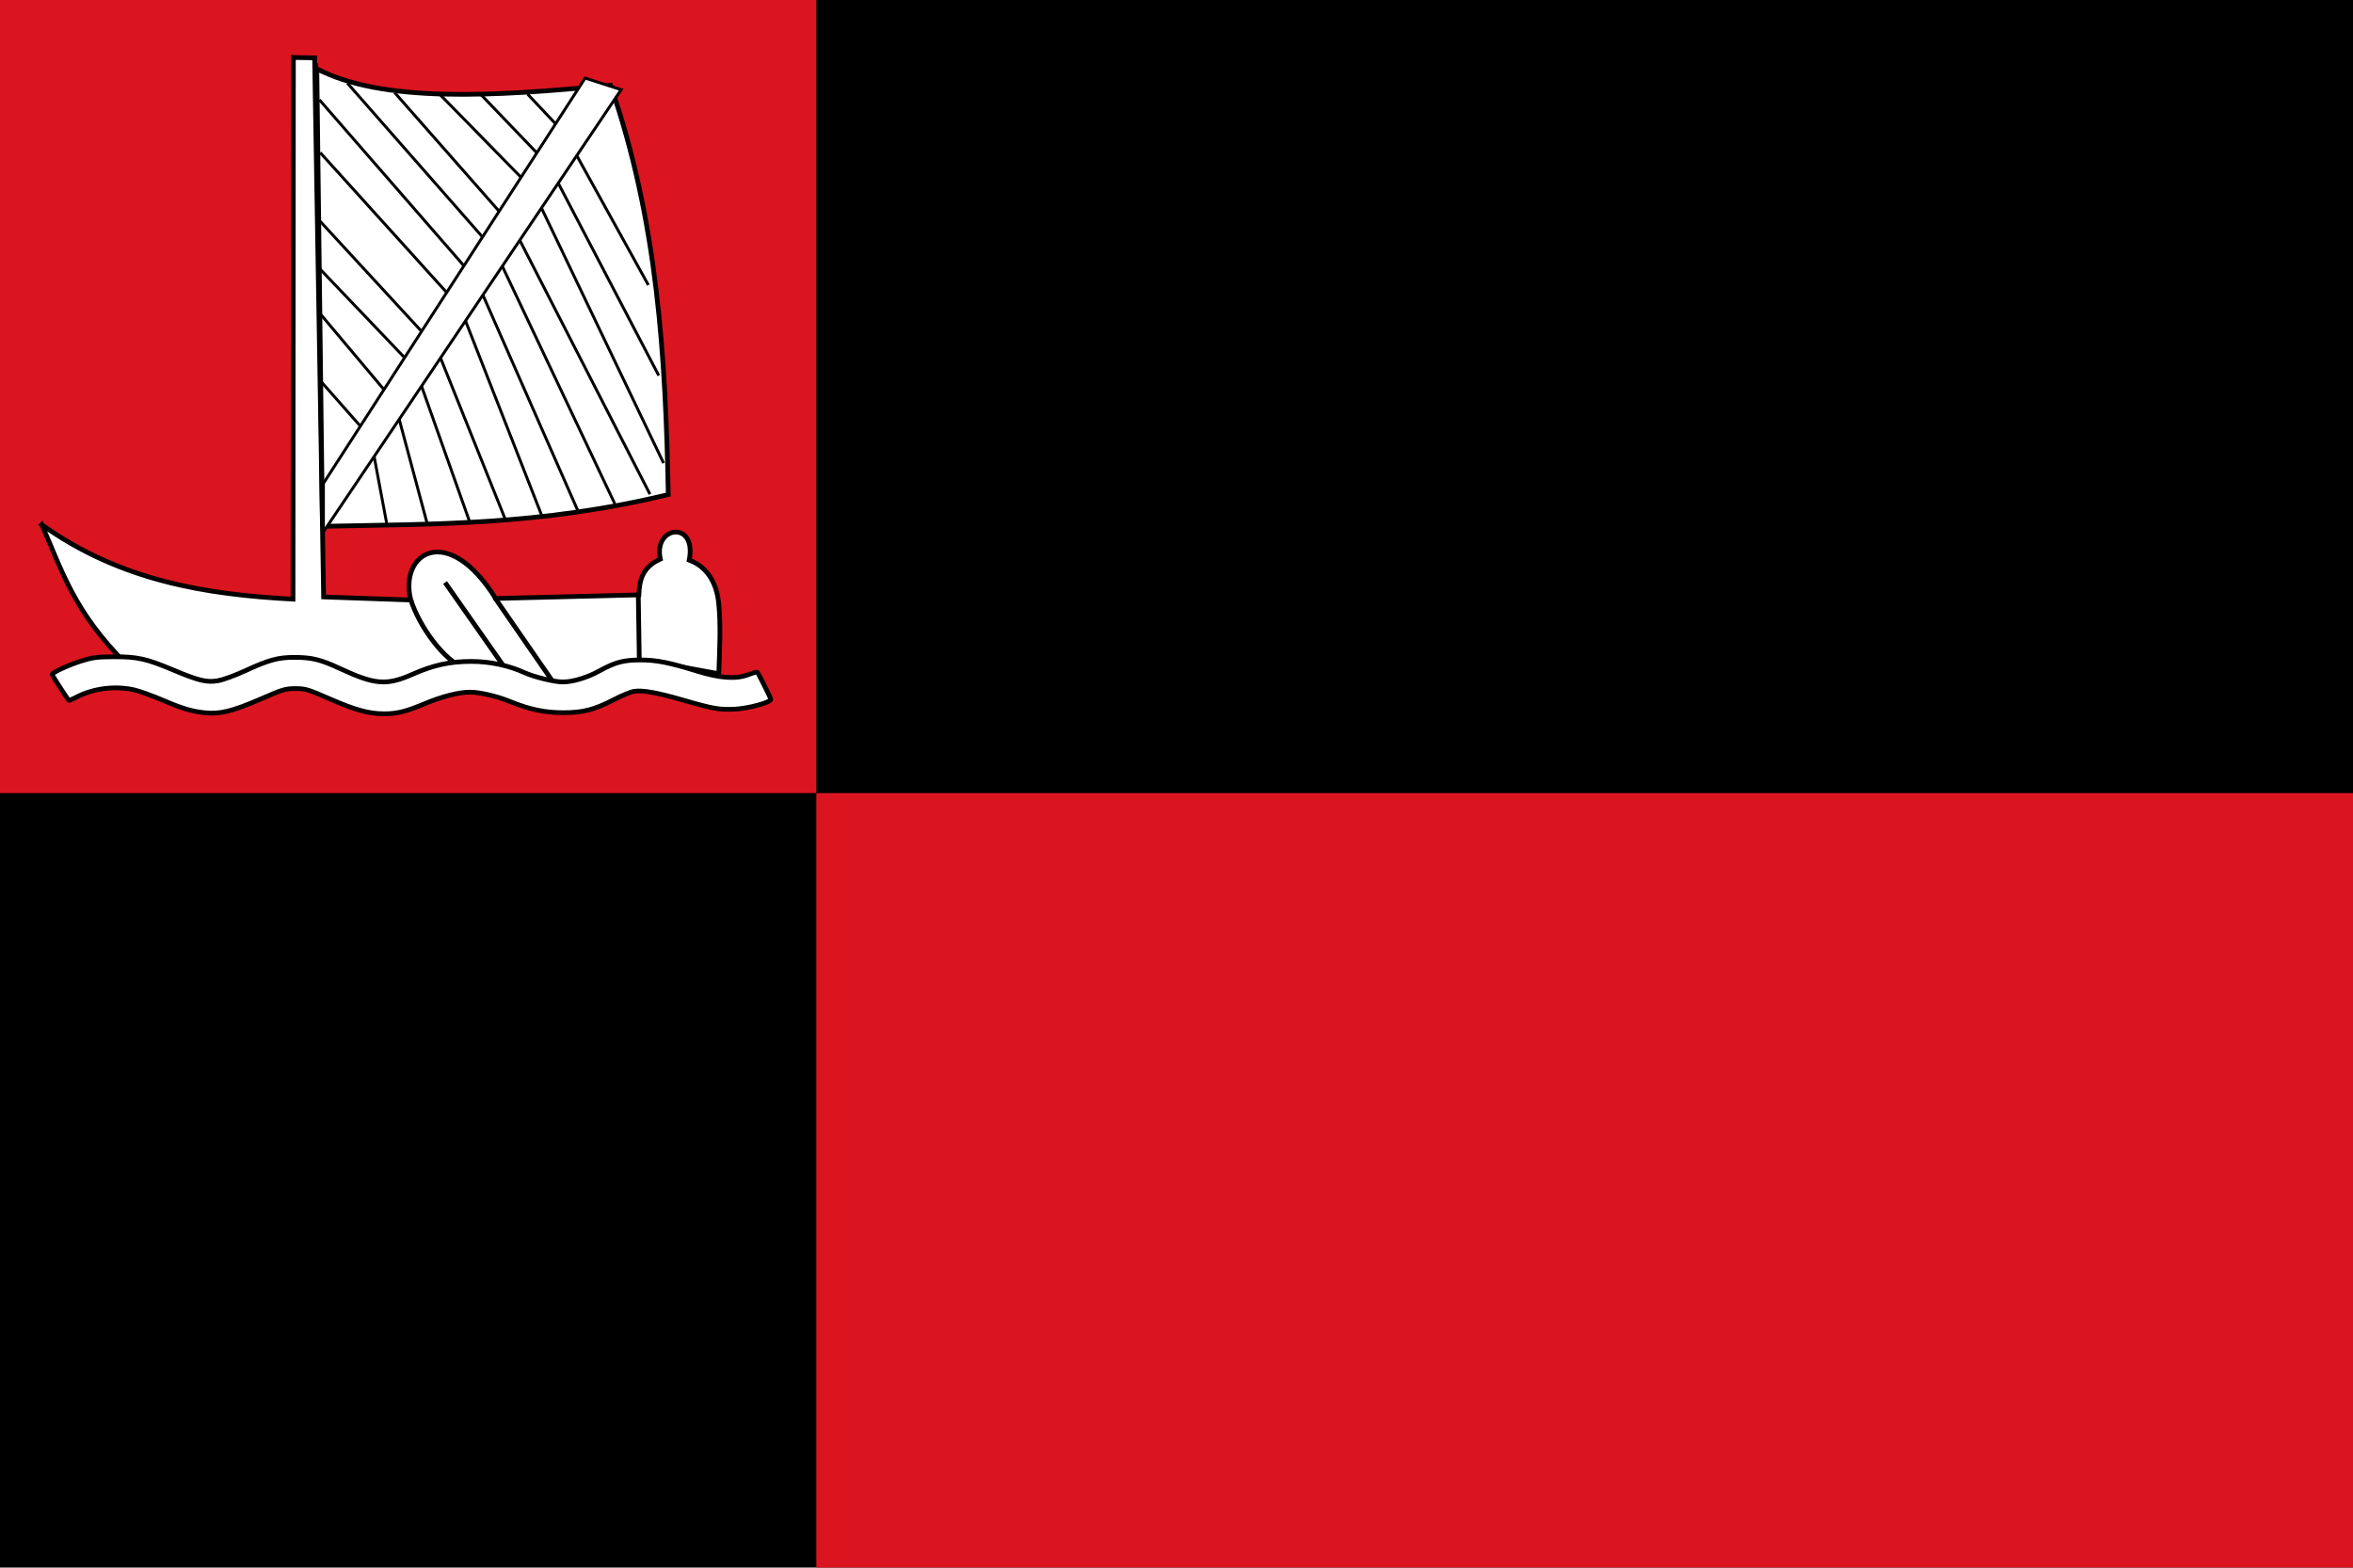
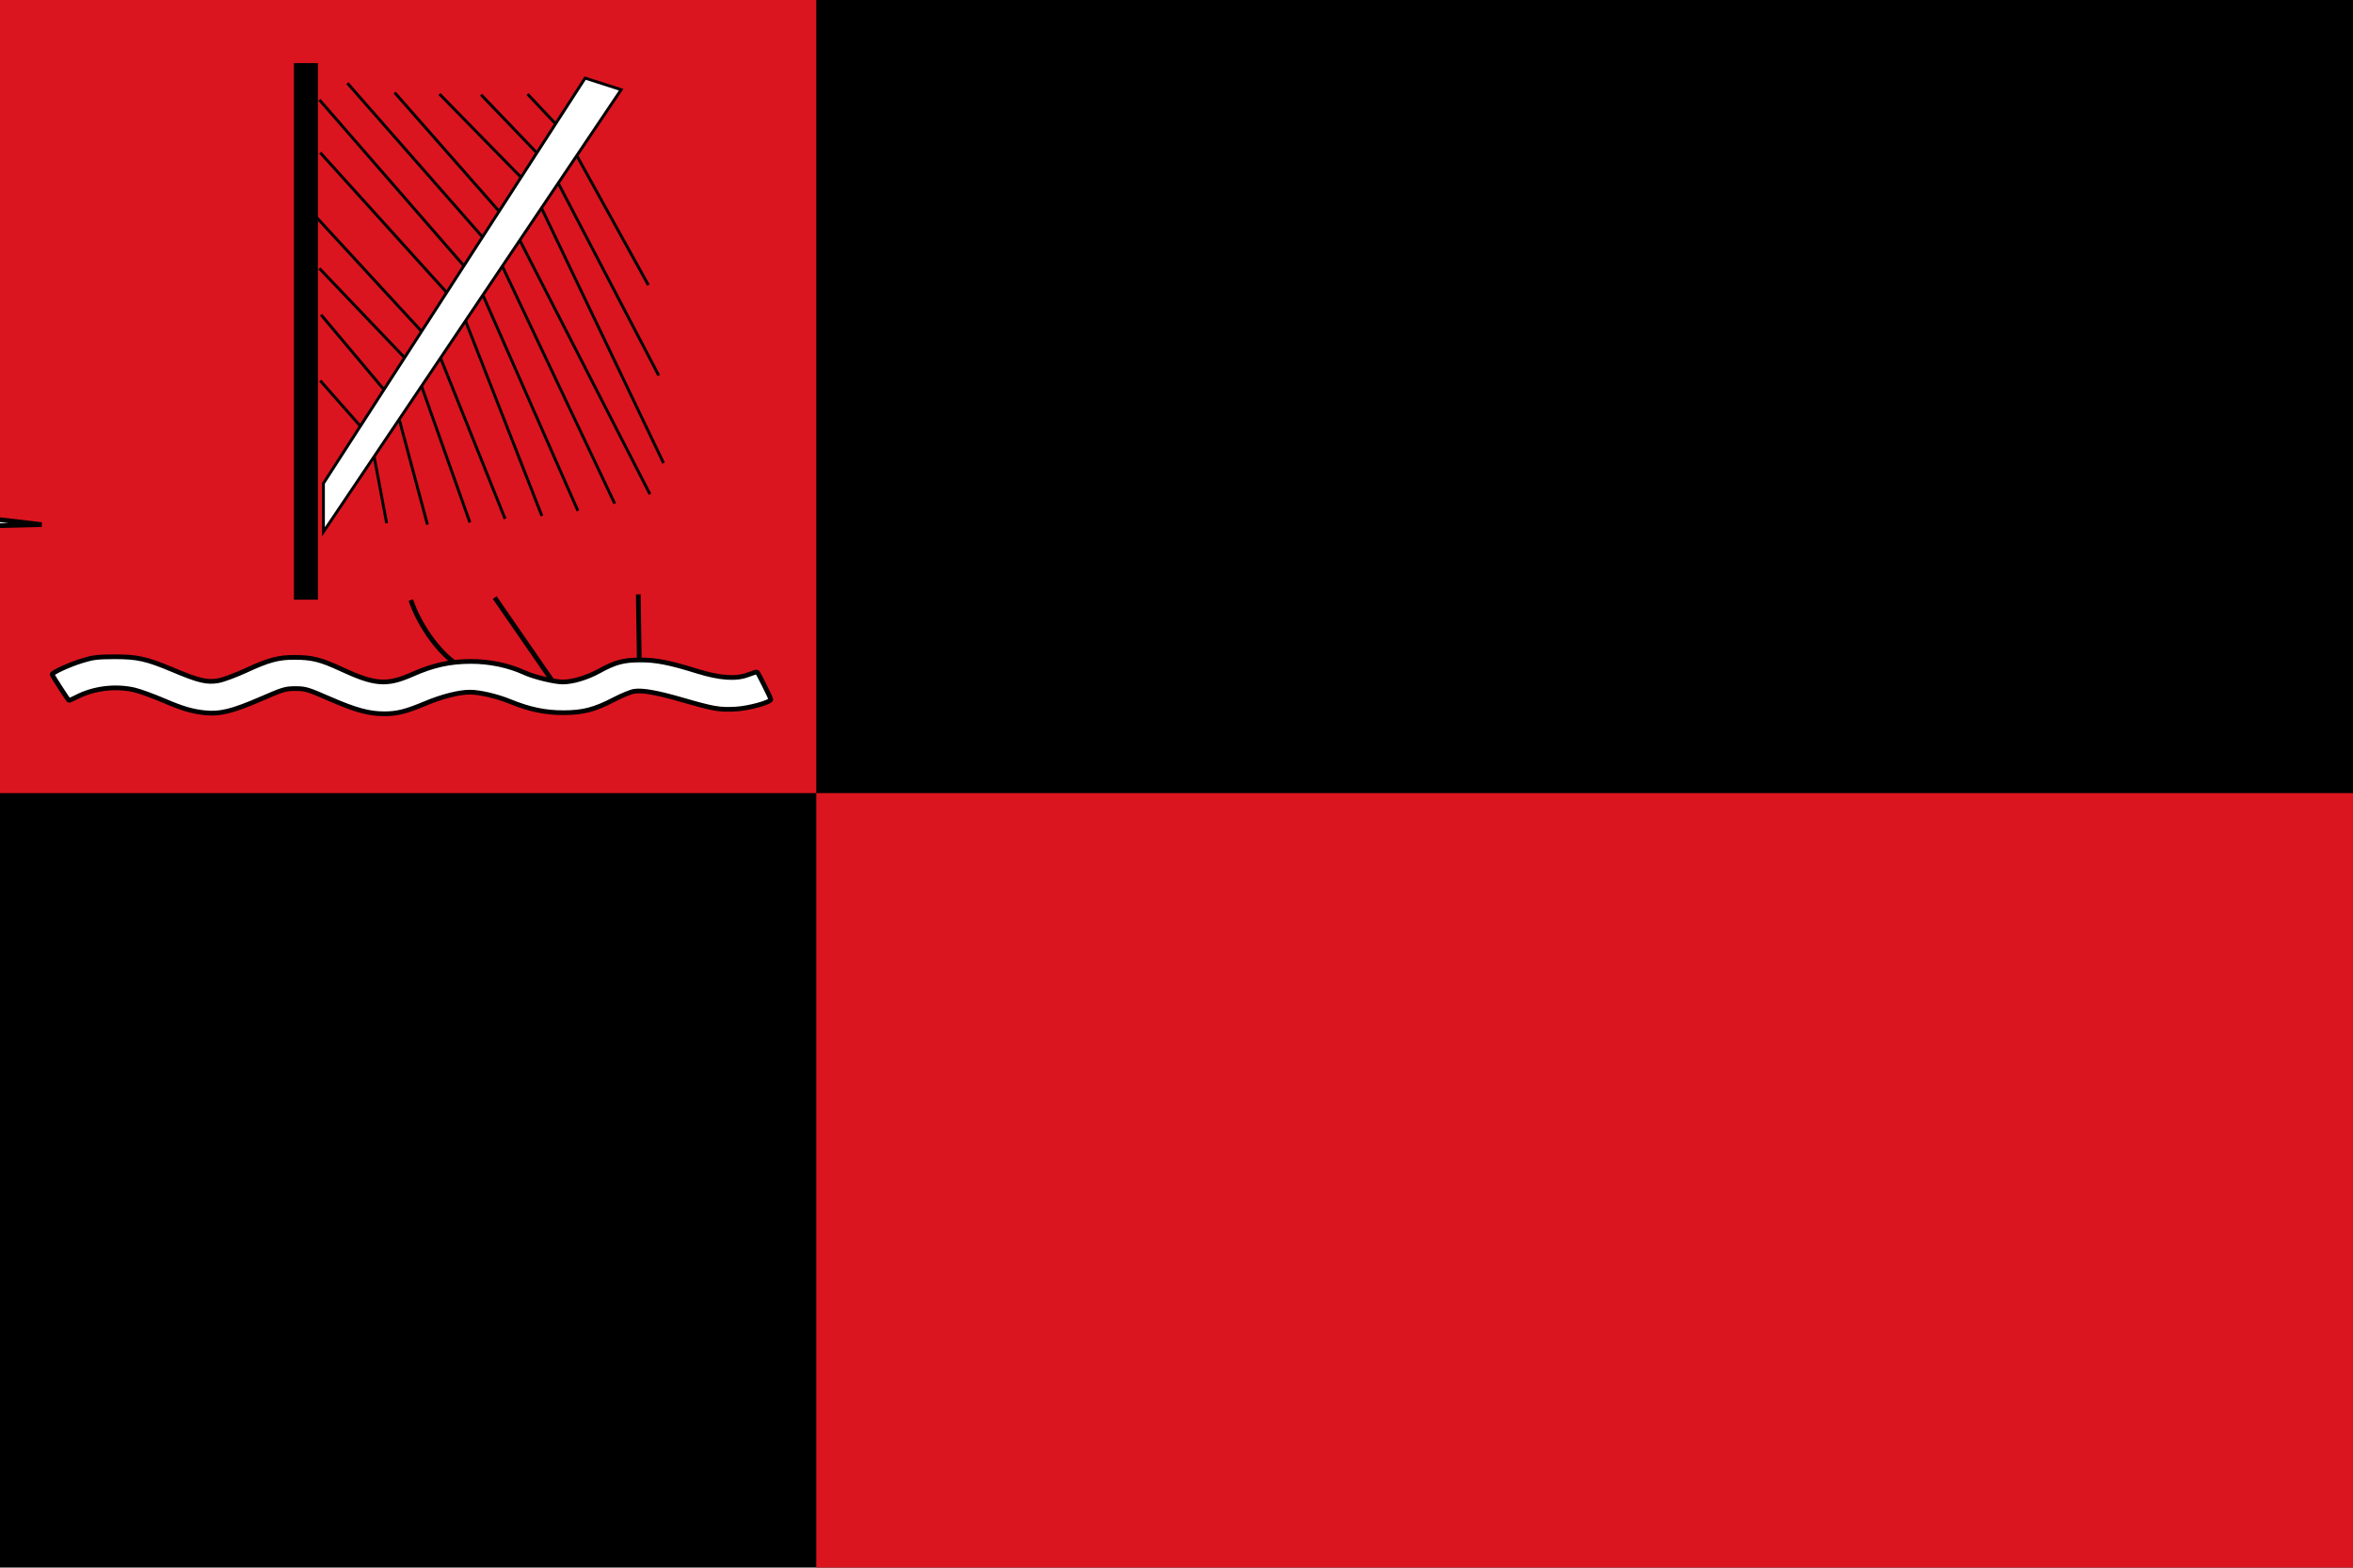
<svg xmlns="http://www.w3.org/2000/svg" xmlns:ns1="http://www.inkscape.org/namespaces/inkscape" xmlns:ns2="http://sodipodi.sourceforge.net/DTD/sodipodi-0.dtd" width="326.339" height="217.412" id="svg4807" version="1.1" ns1:version="0.48.4 r9939" ns2:docname="Nieuw document 16">
  <defs id="defs4809" />
  <ns2:namedview id="base" pagecolor="#ffffff" bordercolor="#666666" borderopacity="1.0" ns1:pageopacity="0.0" ns1:pageshadow="2" ns1:zoom="1.4" ns1:cx="301.45985" ns1:cy="47.300546" ns1:document-units="px" ns1:current-layer="layer1" showgrid="false" fit-margin-top="0" fit-margin-left="0" fit-margin-right="0" fit-margin-bottom="0" ns1:window-width="1600" ns1:window-height="837" ns1:window-x="-8" ns1:window-y="-8" ns1:window-maximized="1" />
  <g ns1:label="Laag 1" ns1:groupmode="layer" id="layer1" transform="translate(-125.402,-306.513)">
    <rect style="fill:#000000;fill-opacity:1;fill-rule:evenodd;stroke:none" id="rect4619" width="326.339" height="217.412" x="125.402" y="306.513" />
    <rect style="fill:#db151f;fill-opacity:1;fill-rule:evenodd;stroke:none" id="rect4621" width="113.214" height="110" x="125.402" y="306.513" />
    <rect style="fill:#db151f;fill-opacity:1;fill-rule:evenodd;stroke:none" id="rect4623" width="213.124" height="107.412" x="238.616" y="416.513" />
    <rect style="fill:#000000;fill-opacity:1;fill-rule:evenodd;stroke:none" id="rect4643-5" width="3.33" height="74.418" x="166.166" y="315.266" />
-     <path style="fill:#ffffff;fill-opacity:1;stroke:#000000;stroke-width:0.654;stroke-linecap:butt;stroke-linejoin:miter;stroke-miterlimit:4;stroke-opacity:1;stroke-dasharray:none" d="m 131.185,379.274 c 2.77,6.175 4.34,12.03 11.877,19.472 5.34,3.102 11.275,3.618 18.093,0.301 3.451,-1.536 7.133,-0.784 10.878,0.602 7.6,4.8 12.57,0.579 14.43,-0.301 5.353,-2.031 9.06,-0.02 10.656,0.502 4.662,3.048 9.324,1.292 13.986,-0.502 4.243,-1.6 9.181,-0.212 13.986,0.602 0.12,-3.363 0.299,-6.817 -0.017,-9.807 -0.305,-2.883 -1.648,-5.044 -4.085,-5.95 1.094,-5.571 -5.035,-4.752 -4.003,-0.142 -2.566,1.154 -2.893,3.023 -2.983,4.968 l -19.858,0.497 c -6.633,-10.632 -13.424,-6.339 -11.773,0.213 l -12.087,-0.426 -1.25,-74.769 -2.942,-0.05 -0.056,75.128 c -12.077,-0.646 -23.949,-2.538 -34.854,-10.338 z" id="path4651-5" ns1:connector-curvature="0" ns2:nodetypes="ccccccccscccccccccc" />
+     <path style="fill:#ffffff;fill-opacity:1;stroke:#000000;stroke-width:0.654;stroke-linecap:butt;stroke-linejoin:miter;stroke-miterlimit:4;stroke-opacity:1;stroke-dasharray:none" d="m 131.185,379.274 l -19.858,0.497 c -6.633,-10.632 -13.424,-6.339 -11.773,0.213 l -12.087,-0.426 -1.25,-74.769 -2.942,-0.05 -0.056,75.128 c -12.077,-0.646 -23.949,-2.538 -34.854,-10.338 z" id="path4651-5" ns1:connector-curvature="0" ns2:nodetypes="ccccccccscccccccccc" />
    <path style="fill:none;stroke:#000000;stroke-width:0.654;stroke-linecap:butt;stroke-linejoin:miter;stroke-miterlimit:4;stroke-opacity:1;stroke-dasharray:none" d="m 182.384,389.738 c 1.107,3.435 4.452,8.442 7.799,9.644 l 4.827,0.619 7.826,2.158 -8.825,-12.772" id="path4653-1" ns1:connector-curvature="0" ns2:nodetypes="ccccc" />
-     <path style="fill:none;stroke:#000000;stroke-width:0.654;stroke-linecap:butt;stroke-linejoin:miter;stroke-miterlimit:4;stroke-opacity:1;stroke-dasharray:none" d="m 187.129,387.304 8.159,11.643" id="path4655-7" ns1:connector-curvature="0" />
    <path style="fill:none;stroke:#000000;stroke-width:0.654;stroke-linecap:butt;stroke-linejoin:miter;stroke-miterlimit:4;stroke-opacity:1;stroke-dasharray:none" d="m 213.926,388.949 0.157,10.22" id="path4657-1" ns1:connector-curvature="0" />
    <path style="fill:#ffffff;stroke:#000000;stroke-width:0.654;stroke-miterlimit:4;stroke-opacity:1;stroke-dasharray:none" d="m 153.829,405.372 c -1.807,-0.193 -3.092,-0.571 -5.648,-1.663 -1.533,-0.655 -3.383,-1.33 -4.111,-1.499 -2.661,-0.621 -5.699,-0.245 -8.088,0.999 -0.536,0.279 -1.001,0.483 -1.032,0.453 -0.19,-0.184 -2.321,-3.492 -2.321,-3.603 0,-0.263 2.352,-1.347 4.107,-1.891 1.535,-0.476 2.137,-0.553 4.44,-0.564 3.254,-0.016 4.538,0.269 8.214,1.818 3.583,1.511 4.724,1.781 6.306,1.493 0.677,-0.123 2.382,-0.754 3.789,-1.403 3.179,-1.466 4.501,-1.826 6.695,-1.826 2.493,0 3.683,0.295 6.528,1.618 4.682,2.177 6.346,2.303 9.871,0.742 2.917,-1.291 5.242,-1.801 8.192,-1.797 2.576,0.004 5.192,0.556 7.383,1.56 1.311,0.601 4.132,1.289 5.283,1.289 1.401,0 3.366,-0.586 5.031,-1.5 2.264,-1.243 3.384,-1.545 5.747,-1.55 2.197,-0.005 4.02,0.355 7.881,1.553 3.145,0.977 5.407,1.134 7.06,0.491 0.642,-0.25 1.209,-0.417 1.259,-0.371 0.155,0.14 1.893,3.615 1.893,3.785 0,0.413 -3.057,1.257 -4.91,1.357 -2.2,0.118 -3.068,-0.032 -7.3,-1.259 -3.493,-1.013 -5.548,-1.385 -6.717,-1.216 -0.46,0.066 -1.709,0.574 -2.776,1.128 -2.747,1.427 -4.325,1.84 -7.047,1.845 -2.557,0.005 -4.74,-0.454 -7.488,-1.575 -1.779,-0.726 -4.151,-1.276 -5.498,-1.276 -1.514,0 -3.884,0.602 -6.2,1.575 -2.686,1.128 -3.899,1.431 -5.719,1.426 -2.096,-0.005 -3.976,-0.52 -7.482,-2.05 -3.093,-1.349 -3.404,-1.443 -4.796,-1.443 -1.391,0 -1.708,0.095 -4.796,1.436 -3.925,1.705 -5.674,2.138 -7.747,1.916 z" id="path4649-1" ns1:connector-curvature="0" />
-     <path style="fill:#ffffff;fill-opacity:1;stroke:#000000;stroke-width:0.654;stroke-linecap:butt;stroke-linejoin:miter;stroke-miterlimit:4;stroke-opacity:1;stroke-dasharray:none" d="m 170.129,379.509 -0.785,-63.45 c 9.159,4.754 24.565,3.858 40.736,2.271 6.564,18.926 7.631,37.852 8.006,56.779 -17.999,4.327 -32.773,4.072 -47.957,4.4 z" id="path4677-5" ns1:connector-curvature="0" ns2:nodetypes="ccccc" />
    <path style="fill:none;stroke:#000000;stroke-width:0.401;stroke-linecap:butt;stroke-linejoin:miter;stroke-miterlimit:4;stroke-opacity:1;stroke-dasharray:none" d="m 169.258,336.616 16.65,18.067 9.546,23.788" id="path4679-2" ns1:connector-curvature="0" />
    <path style="fill:none;stroke:#000000;stroke-width:0.401;stroke-linecap:butt;stroke-linejoin:miter;stroke-miterlimit:4;stroke-opacity:1;stroke-dasharray:none" d="m 169.702,343.743 13.32,13.952 7.548,21.279" id="path4681-7" ns1:connector-curvature="0" />
    <path style="fill:none;stroke:#000000;stroke-width:0.401;stroke-linecap:butt;stroke-linejoin:miter;stroke-miterlimit:4;stroke-opacity:1;stroke-dasharray:none" d="m 169.924,350.167 10.212,12.145 4.551,16.963" id="path4683-6" ns1:connector-curvature="0" />
    <path style="fill:none;stroke:#000000;stroke-width:0.401;stroke-linecap:butt;stroke-linejoin:miter;stroke-miterlimit:4;stroke-opacity:1;stroke-dasharray:none" d="m 169.813,359.3 6.993,7.929 2.22,11.844" id="path4685-1" ns1:connector-curvature="0" />
    <path style="fill:none;stroke:#000000;stroke-width:0.401;stroke-linecap:butt;stroke-linejoin:miter;stroke-miterlimit:4;stroke-opacity:1;stroke-dasharray:none" d="m 169.813,327.683 19.425,21.48 11.322,28.907" id="path4687-4" ns1:connector-curvature="0" />
    <path style="fill:none;stroke:#000000;stroke-width:0.401;stroke-linecap:butt;stroke-linejoin:miter;stroke-miterlimit:4;stroke-opacity:1;stroke-dasharray:none" d="m 169.702,320.356 21.756,24.993 14.097,32.019" id="path4689-2" ns1:connector-curvature="0" />
    <path style="fill:none;stroke:#000000;stroke-width:0.401;stroke-linecap:butt;stroke-linejoin:miter;stroke-miterlimit:4;stroke-opacity:1;stroke-dasharray:none" d="m 173.587,318.048 20.535,23.387 16.539,34.929" id="path4691-3" ns1:connector-curvature="0" />
    <path style="fill:none;stroke:#000000;stroke-width:0.401;stroke-linecap:butt;stroke-linejoin:miter;stroke-miterlimit:4;stroke-opacity:1;stroke-dasharray:none" d="m 180.136,319.353 16.428,18.669 18.981,37.037" id="path4693-2" ns1:connector-curvature="0" />
    <path style="fill:none;stroke:#000000;stroke-width:0.401;stroke-linecap:butt;stroke-linejoin:miter;stroke-miterlimit:4;stroke-opacity:1;stroke-dasharray:none" d="m 186.352,319.553 12.876,13.149 18.204,38.041" id="path4695-2" ns1:connector-curvature="0" />
    <path style="fill:none;stroke:#000000;stroke-width:0.401;stroke-linecap:butt;stroke-linejoin:miter;stroke-miterlimit:4;stroke-opacity:1;stroke-dasharray:none" d="m 192.124,319.654 9.435,9.836 15.207,29.108" id="path4697-1" ns1:connector-curvature="0" />
    <path style="fill:none;stroke:#000000;stroke-width:0.401;stroke-linecap:butt;stroke-linejoin:miter;stroke-miterlimit:4;stroke-opacity:1;stroke-dasharray:none" d="m 198.563,319.553 5.106,5.42 11.655,21.078" id="path4699-6" ns1:connector-curvature="0" />
    <path style="fill:#ffffff;stroke:#000000;stroke-width:0.401;stroke-linecap:butt;stroke-linejoin:miter;stroke-miterlimit:4;stroke-opacity:1;stroke-dasharray:none" d="m 170.257,373.553 36.297,-56.208 4.995,1.606 -41.292,61.327 z" id="path4701-8" ns1:connector-curvature="0" />
  </g>
</svg>